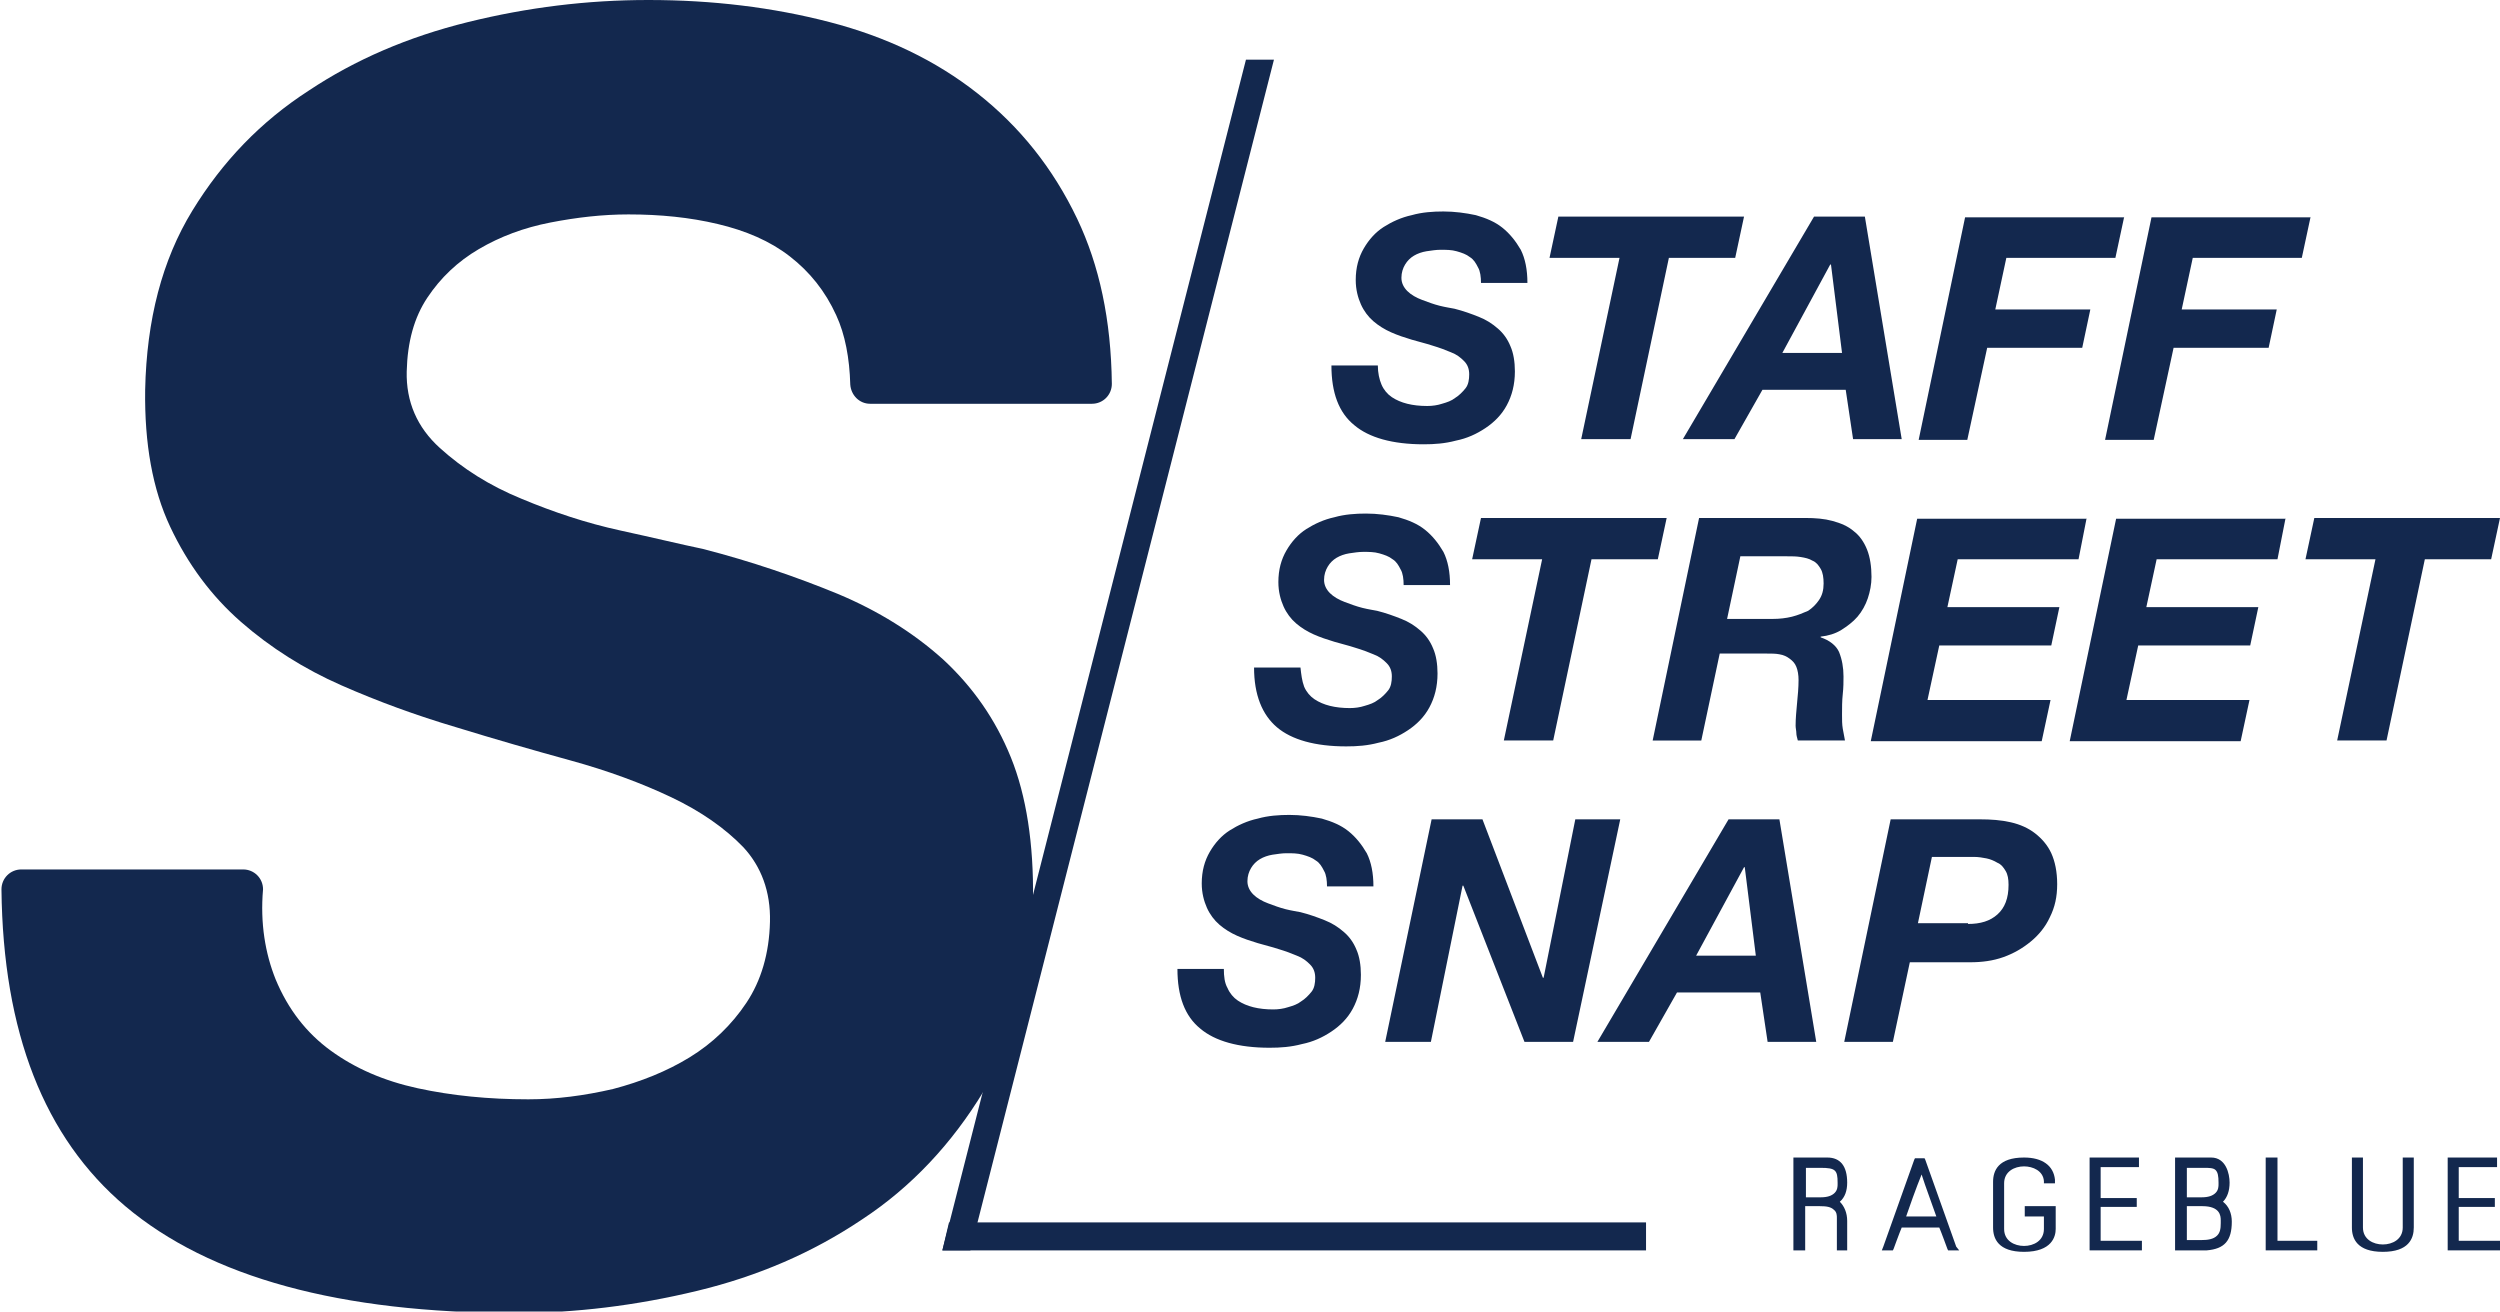
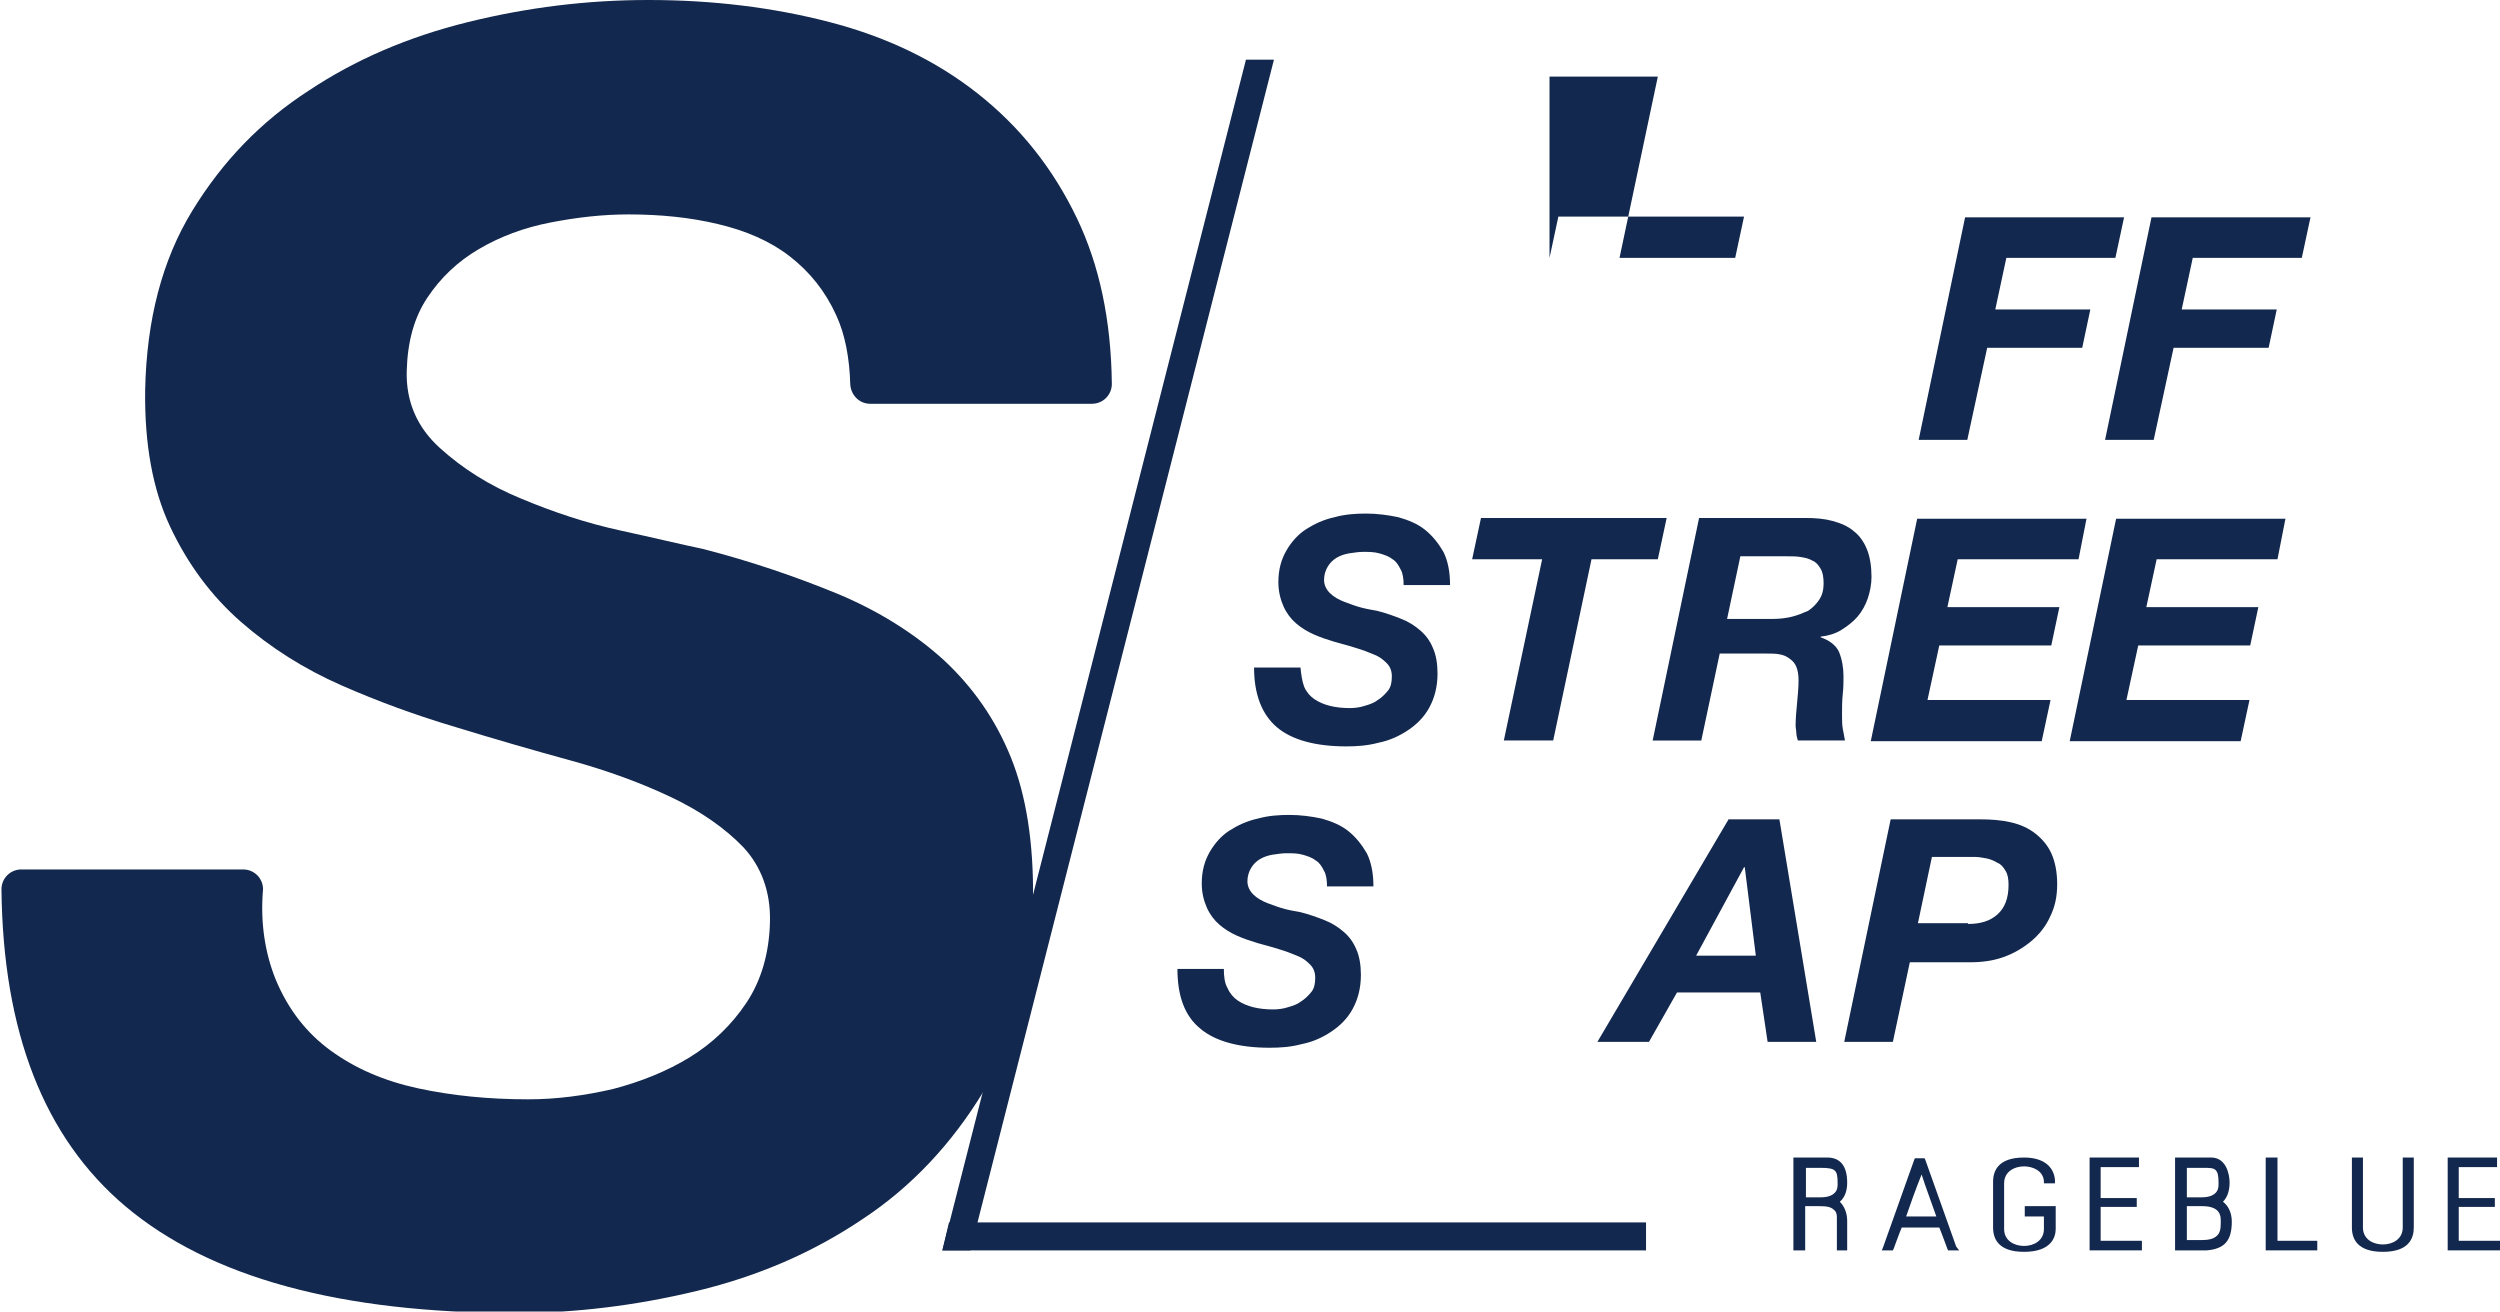
<svg xmlns="http://www.w3.org/2000/svg" version="1.1" id="レイヤー_1" x="0px" y="0px" viewBox="0 0 339.3 178" style="enable-background:new 0 0 339.3 178;" xml:space="preserve">
  <style type="text/css">
	.st0{fill:#13284E;}
</style>
  <g>
    <g>
      <path class="st0" d="M37.4,132.9c1.7,4.1,4.2,7.3,7.5,9.7c3.3,2.4,7.2,4.1,11.8,5.1c4.6,1,9.6,1.5,15,1.5c3.8,0,7.6-0.5,11.5-1.4    c3.8-1,7.3-2.4,10.4-4.3c3.1-1.9,5.7-4.4,7.7-7.4c2-3,3.1-6.7,3.2-11c0.1-4.1-1.2-7.5-3.6-10.1c-2.5-2.6-5.8-4.9-9.8-6.8    c-4-1.9-8.6-3.6-13.7-5c-5.1-1.4-10.3-2.9-15.5-4.5c-5.4-1.6-10.6-3.5-15.6-5.7s-9.6-5.1-13.6-8.6c-4-3.5-7.2-7.8-9.6-12.9    c-2.4-5.1-3.5-11.3-3.4-18.6c0.2-9.5,2.3-17.6,6.4-24.3c4.1-6.7,9.3-12.1,15.8-16.3C48.2,8.1,55.4,5,63.5,3c8.1-2,16.2-3,24.5-3    c8.7,0,16.9,1,24.6,3c7.7,2,14.4,5.2,20.1,9.7c5.7,4.5,10.2,10.1,13.5,17c3,6.3,4.6,13.7,4.7,22.4c0,1.5-1.2,2.7-2.7,2.7l-30.1,0    c-1.5,0-2.6-1.2-2.7-2.6c-0.1-3.6-0.7-6.8-1.9-9.4c-1.5-3.3-3.6-5.9-6.3-8c-2.7-2.1-6-3.5-9.8-4.4c-3.8-0.9-7.8-1.3-12.1-1.3    c-3.5,0-7,0.4-10.6,1.1c-3.6,0.7-6.8,1.9-9.7,3.6c-2.9,1.7-5.2,3.9-7,6.6c-1.8,2.7-2.7,6-2.8,10c-0.1,4.1,1.4,7.6,4.5,10.4    c3.1,2.8,6.7,5.1,11.1,6.9c4.3,1.8,8.8,3.3,13.4,4.3c4.6,1,8.3,1.9,11.2,2.5c6.6,1.7,12.7,3.8,18.3,6.1c5.5,2.3,10.3,5.3,14.3,8.9    c4,3.7,7.1,8.1,9.2,13.3c2.1,5.2,3.1,11.7,3,19.3c-0.2,10.2-2.4,18.8-6.7,26c-4.3,7.1-9.8,13-16.5,17.4    c-6.7,4.5-14.1,7.7-22.4,9.7c-8.3,2-16.5,3-24.6,3c-23.8,0-41.5-4.8-53-14.5c-11-9.3-16.6-23.6-16.8-43c0-1.5,1.2-2.7,2.7-2.7    l30.1,0c1.5,0,2.7,1.2,2.7,2.7C35.3,125.3,36,129.4,37.4,132.9z" />
    </g>
    <g>
      <g>
-         <path class="st0" d="M187.5,52.2c0.3,0.7,0.8,1.3,1.4,1.7c0.6,0.4,1.3,0.7,2.1,0.9c0.8,0.2,1.7,0.3,2.7,0.3c0.7,0,1.4-0.1,2-0.3     c0.7-0.2,1.3-0.4,1.8-0.8c0.5-0.3,1-0.8,1.4-1.3c0.4-0.5,0.5-1.2,0.5-1.9c0-0.7-0.2-1.3-0.7-1.8c-0.5-0.5-1-0.9-1.8-1.2     c-0.7-0.3-1.5-0.6-2.5-0.9c-0.9-0.3-1.8-0.5-2.8-0.8c-1-0.3-1.9-0.6-2.8-1c-0.9-0.4-1.7-0.9-2.4-1.5c-0.7-0.6-1.3-1.4-1.7-2.3     c-0.4-0.9-0.7-2-0.7-3.3c0-1.7,0.4-3.1,1.1-4.3c0.7-1.2,1.6-2.2,2.7-2.9c1.1-0.7,2.4-1.3,3.8-1.6c1.4-0.4,2.9-0.5,4.3-0.5     c1.5,0,3,0.2,4.4,0.5c1.4,0.4,2.6,0.9,3.6,1.7c1,0.8,1.8,1.8,2.5,3c0.6,1.2,0.9,2.7,0.9,4.5h-6.3c0-0.8-0.1-1.6-0.4-2.1     c-0.3-0.6-0.6-1.1-1.1-1.4c-0.5-0.4-1.1-0.6-1.8-0.8c-0.7-0.2-1.4-0.2-2.2-0.2c-0.6,0-1.2,0.1-1.9,0.2c-0.6,0.1-1.2,0.3-1.7,0.6     c-0.5,0.3-0.9,0.7-1.2,1.2c-0.3,0.5-0.5,1.1-0.5,1.8c0,0.7,0.3,1.3,0.8,1.8c0.5,0.5,1.2,0.9,2,1.2c0.8,0.3,1.6,0.6,2.4,0.8     c0.8,0.2,1.5,0.3,2,0.4c1.2,0.3,2.3,0.7,3.3,1.1c1,0.4,1.8,0.9,2.6,1.6c0.7,0.6,1.3,1.4,1.7,2.4c0.4,0.9,0.6,2.1,0.6,3.4     c0,1.8-0.4,3.3-1.1,4.6c-0.7,1.3-1.7,2.3-2.9,3.1c-1.2,0.8-2.5,1.4-4,1.7c-1.5,0.4-2.9,0.5-4.4,0.5c-4.2,0-7.4-0.9-9.4-2.6     c-2.1-1.7-3.1-4.4-3.1-8.1h6.3C187,50.6,187.2,51.5,187.5,52.2z" />
-         <path class="st0" d="M210.3,35l1.2-5.6h25.2l-1.2,5.6h-9l-5.2,24.6h-6.7l5.2-24.6H210.3z" />
-         <path class="st0" d="M253.1,29.4l5,30.2h-6.6l-1-6.7h-11.3l-3.8,6.7h-7l17.8-30.2H253.1z M250,47.9l-1.5-12h-0.1l-6.5,12H250z" />
+         <path class="st0" d="M210.3,35l1.2-5.6h25.2l-1.2,5.6h-9h-6.7l5.2-24.6H210.3z" />
        <path class="st0" d="M288.3,29.4l-1.2,5.6h-14.8l-1.5,7h12.9l-1.1,5.2h-12.9l-2.7,12.5h-6.6l6.3-30.2H288.3z" />
        <path class="st0" d="M313.6,29.4l-1.2,5.6h-14.8l-1.5,7H309l-1.1,5.2h-12.9l-2.7,12.5h-6.6l6.3-30.2H313.6z" />
      </g>
      <g>
        <path class="st0" d="M177,93.2c0.3,0.7,0.8,1.3,1.4,1.7c0.6,0.4,1.3,0.7,2.1,0.9c0.8,0.2,1.7,0.3,2.7,0.3c0.7,0,1.4-0.1,2-0.3     c0.7-0.2,1.3-0.4,1.8-0.8c0.5-0.3,1-0.8,1.4-1.3c0.4-0.5,0.5-1.2,0.5-1.9c0-0.7-0.2-1.3-0.7-1.8c-0.5-0.5-1-0.9-1.8-1.2     c-0.7-0.3-1.5-0.6-2.5-0.9c-0.9-0.3-1.8-0.5-2.8-0.8c-1-0.3-1.9-0.6-2.8-1c-0.9-0.4-1.7-0.9-2.4-1.5c-0.7-0.6-1.3-1.4-1.7-2.3     c-0.4-0.9-0.7-2-0.7-3.3c0-1.7,0.4-3.1,1.1-4.3c0.7-1.2,1.6-2.2,2.7-2.9c1.1-0.7,2.4-1.3,3.8-1.6c1.4-0.4,2.9-0.5,4.3-0.5     c1.5,0,3,0.2,4.4,0.5c1.4,0.4,2.6,0.9,3.6,1.7c1,0.8,1.8,1.8,2.5,3c0.6,1.2,0.9,2.7,0.9,4.5h-6.3c0-0.8-0.1-1.6-0.4-2.1     c-0.3-0.6-0.6-1.1-1.1-1.4c-0.5-0.4-1.1-0.6-1.8-0.8c-0.7-0.2-1.4-0.2-2.2-0.2c-0.6,0-1.2,0.1-1.9,0.2c-0.6,0.1-1.2,0.3-1.7,0.6     c-0.5,0.3-0.9,0.7-1.2,1.2c-0.3,0.5-0.5,1.1-0.5,1.8c0,0.7,0.3,1.3,0.8,1.8s1.2,0.9,2,1.2c0.8,0.3,1.6,0.6,2.4,0.8     c0.8,0.2,1.5,0.3,2,0.4c1.2,0.3,2.3,0.7,3.3,1.1c1,0.4,1.8,0.9,2.6,1.6c0.7,0.6,1.3,1.4,1.7,2.4c0.4,0.9,0.6,2.1,0.6,3.4     c0,1.8-0.4,3.3-1.1,4.6c-0.7,1.3-1.7,2.3-2.9,3.1c-1.2,0.8-2.5,1.4-4,1.7c-1.5,0.4-2.9,0.5-4.4,0.5c-4.2,0-7.4-0.9-9.4-2.6     s-3.1-4.4-3.1-8.1h6.3C176.6,91.5,176.7,92.4,177,93.2z" />
        <path class="st0" d="M199.8,75.9l1.2-5.6h25.2l-1.2,5.6h-9l-5.2,24.6h-6.7l5.2-24.6H199.8z" />
        <path class="st0" d="M245,70.3c1.4,0,2.6,0.1,3.7,0.4c1.1,0.3,2.1,0.7,2.9,1.4c0.8,0.6,1.4,1.5,1.8,2.5c0.4,1,0.6,2.3,0.6,3.7     c0,1-0.2,2-0.5,2.9c-0.3,0.9-0.8,1.8-1.4,2.5c-0.6,0.7-1.4,1.3-2.2,1.8c-0.8,0.5-1.8,0.8-2.8,0.9v0.1c1.2,0.4,2.1,1.1,2.5,2     c0.4,1,0.6,2.1,0.6,3.3c0,0.7,0,1.5-0.1,2.4c-0.1,0.9-0.1,1.9-0.1,2.8c0,0.7,0,1.3,0.1,1.9c0.1,0.6,0.2,1.1,0.3,1.6H244     c-0.1-0.4-0.2-0.7-0.2-1s-0.1-0.7-0.1-1c0-1,0.1-2,0.2-3.1c0.1-1,0.2-2.1,0.2-3.1c0-0.7-0.1-1.3-0.3-1.8     c-0.2-0.5-0.5-0.8-0.9-1.1c-0.4-0.3-0.8-0.5-1.4-0.6c-0.5-0.1-1.1-0.1-1.8-0.1h-6.3l-2.5,11.8h-6.6l6.3-30.2H245z M240.6,84     c0.9,0,1.8-0.1,2.6-0.3c0.8-0.2,1.5-0.5,2.2-0.8c0.6-0.4,1.1-0.9,1.5-1.5s0.6-1.3,0.6-2.2c0-0.8-0.1-1.5-0.4-2     c-0.3-0.5-0.6-0.9-1.1-1.1c-0.5-0.3-1-0.4-1.6-0.5c-0.6-0.1-1.2-0.1-1.9-0.1h-6.3l-1.8,8.5H240.6z" />
        <path class="st0" d="M283.2,70.3l-1.1,5.6h-16.4l-1.4,6.5h15.2l-1.1,5.2h-15.2l-1.6,7.4h16.7l-1.2,5.6h-23.2l6.3-30.2H283.2z" />
        <path class="st0" d="M310.2,70.3l-1.1,5.6h-16.4l-1.4,6.5h15.2l-1.1,5.2h-15.2l-1.6,7.4h16.7l-1.2,5.6h-23.2l6.3-30.2H310.2z" />
-         <path class="st0" d="M312.9,75.9l1.2-5.6h25.2l-1.2,5.6h-9l-5.2,24.6h-6.7l5.2-24.6H312.9z" />
      </g>
      <g>
        <path class="st0" d="M166.6,134.1c0.3,0.7,0.8,1.3,1.4,1.7c0.6,0.4,1.3,0.7,2.1,0.9c0.8,0.2,1.7,0.3,2.7,0.3c0.7,0,1.4-0.1,2-0.3     c0.7-0.2,1.3-0.4,1.8-0.8c0.5-0.3,1-0.8,1.4-1.3c0.4-0.5,0.5-1.2,0.5-1.9c0-0.7-0.2-1.3-0.7-1.8c-0.5-0.5-1-0.9-1.8-1.2     c-0.7-0.3-1.5-0.6-2.5-0.9c-0.9-0.3-1.8-0.5-2.8-0.8c-1-0.3-1.9-0.6-2.8-1c-0.9-0.4-1.7-0.9-2.4-1.5c-0.7-0.6-1.3-1.4-1.7-2.3     s-0.7-2-0.7-3.3c0-1.7,0.4-3.1,1.1-4.3c0.7-1.2,1.6-2.2,2.7-2.9c1.1-0.7,2.4-1.3,3.8-1.6c1.4-0.4,2.9-0.5,4.3-0.5     c1.5,0,3,0.2,4.4,0.5c1.4,0.4,2.6,0.9,3.6,1.7c1,0.8,1.8,1.8,2.5,3c0.6,1.2,0.9,2.7,0.9,4.5h-6.3c0-0.8-0.1-1.6-0.4-2.1     c-0.3-0.6-0.6-1.1-1.1-1.4c-0.5-0.4-1.1-0.6-1.8-0.8c-0.7-0.2-1.4-0.2-2.2-0.2c-0.6,0-1.2,0.1-1.9,0.2c-0.6,0.1-1.2,0.3-1.7,0.6     c-0.5,0.3-0.9,0.7-1.2,1.2c-0.3,0.5-0.5,1.1-0.5,1.8c0,0.7,0.3,1.3,0.8,1.8s1.2,0.9,2,1.2c0.8,0.3,1.6,0.6,2.4,0.8     c0.8,0.2,1.5,0.3,2,0.4c1.2,0.3,2.3,0.7,3.3,1.1c1,0.4,1.8,0.9,2.6,1.6c0.7,0.6,1.3,1.4,1.7,2.4c0.4,0.9,0.6,2.1,0.6,3.4     c0,1.8-0.4,3.3-1.1,4.6c-0.7,1.3-1.7,2.3-2.9,3.1c-1.2,0.8-2.5,1.4-4,1.7c-1.5,0.4-2.9,0.5-4.4,0.5c-4.2,0-7.4-0.9-9.4-2.6     c-2.1-1.7-3.1-4.4-3.1-8.1h6.3C166.1,132.5,166.2,133.4,166.6,134.1z" />
-         <path class="st0" d="M201.2,111.2l8.2,21.5h0.1l4.3-21.5h6.1l-6.4,30.2h-6.6l-8.3-21.2h-0.1l-4.3,21.2H188l6.3-30.2H201.2z" />
        <path class="st0" d="M241.5,111.2l5,30.2h-6.6l-1-6.7h-11.3l-3.8,6.7h-7l17.8-30.2H241.5z M238.3,129.7l-1.5-12h-0.1l-6.5,12     H238.3z" />
        <path class="st0" d="M268.7,111.2c1.5,0,2.9,0.1,4.2,0.4c1.3,0.3,2.4,0.8,3.3,1.5c0.9,0.7,1.7,1.6,2.2,2.7     c0.5,1.1,0.8,2.5,0.8,4.2c0,1.7-0.3,3.1-1,4.5c-0.6,1.3-1.5,2.4-2.6,3.3c-1.1,0.9-2.3,1.6-3.7,2.1c-1.4,0.5-2.9,0.7-4.5,0.7h-8.2     l-2.3,10.8h-6.6l6.3-30.2H268.7z M267.1,125.4c1.7,0,3-0.4,4-1.3c1-0.9,1.5-2.2,1.5-4c0-0.8-0.1-1.4-0.4-1.9     c-0.3-0.5-0.6-0.9-1.1-1.1c-0.5-0.3-1-0.5-1.5-0.6c-0.5-0.1-1.1-0.2-1.7-0.2h-5.7l-1.9,9H267.1z" />
      </g>
      <g>
        <path class="st0" d="M250.9,169.7h-0.4h-0.8h-0.4v-0.4l0-3.6l0-0.2v-0.2c0-0.3,0-0.8-0.4-1.1c-0.4-0.4-1-0.5-1.9-0.5H247l-2,0     v5.6v0.4h-0.4h-0.8h-0.4v-0.4v-11.8v-0.4h0.4h1h3.2c1.8,0,2.7,1.2,2.7,3.4c0,1.1-0.3,2-1,2.6c0.6,0.6,1,1.5,1,2.6v3.6V169.7z      M245.1,162.5h2c0.9,0,1.5-0.2,1.9-0.6c0.4-0.4,0.4-0.9,0.4-1.2v-0.2c0-1.7-0.3-2-2.3-2h-2V162.5z" />
        <path class="st0" d="M274.7,169.9c-3.5,0-4.2-1.8-4.2-3.3v-6.2c0-1.5,0.7-3.3,4.2-3.3c2.5,0,4,1.1,4.2,3l0,0.1l0,0.4h-0.4l-0.8,0     l-0.3,0l0-0.3l0,0c-0.1-1.4-1.5-2-2.7-2c-1.3,0-2.7,0.7-2.7,2.3v6.2c0,1.6,1.4,2.3,2.7,2.3c1.3,0,2.7-0.7,2.7-2.3     c0,0,0-1.1,0-1.7h-2.2h-0.4v-0.4v-0.6v-0.4h0.4h3.4h0.4v0.4l0,2.7C279,167.8,278.5,169.9,274.7,169.9" />
        <path class="st0" d="M265.9,169.7h-0.5h-0.7h-0.3l-0.1-0.2c0,0-0.8-2.2-1.1-2.9h-5.1c-0.3,0.7-1.1,2.9-1.1,2.9l-0.1,0.2h-0.3     h-0.7h-0.5l0.2-0.5l4.2-11.8l0.1-0.2h0.3h0.7h0h0.3l0.1,0.2l4.2,11.8L265.9,169.7z M258.7,165.1h4.1c-0.4-1.2-1.5-4.1-2-5.7     C260.1,161.1,259,164.2,258.7,165.1" />
        <polygon class="st0" points="290.7,169.7 290.3,169.7 284,169.7 283.6,169.7 283.6,169.3 283.6,157.5 283.6,157.1 284,157.1      289.9,157.1 289.9,157.1 290.3,157.1 290.3,157.5 290.3,158 290.3,158.4 289.9,158.4 285.1,158.4 285.1,162.6 289.6,162.6      290,162.6 290,162.9 290,163.5 290,163.8 289.6,163.8 285.1,163.8 285.1,168.4 290.3,168.4 290.7,168.4 290.7,168.8 290.7,169.3         " />
        <polygon class="st0" points="339.3,169.7 338.9,169.7 332.6,169.7 332.2,169.7 332.2,169.3 332.2,157.5 332.2,157.1 332.6,157.1      338.5,157.1 338.5,157.1 338.9,157.1 338.9,157.5 338.9,158 338.9,158.4 338.5,158.4 333.7,158.4 333.7,162.6 338.2,162.6      338.6,162.6 338.6,162.9 338.6,163.5 338.6,163.8 338.2,163.8 333.7,163.8 333.7,168.4 338.9,168.4 339.3,168.4 339.3,168.8      339.3,169.3    " />
        <path class="st0" d="M299.5,169.7L299.5,169.7h-3.9h-0.4v-0.4v-11.8v-0.4h0.4h1h3.5c2,0,2.5,2.2,2.5,3.4c0,1.1-0.3,2-0.9,2.6     c0.8,0.6,1.2,1.6,1.2,2.7C302.9,168.4,301.9,169.5,299.5,169.7L299.5,169.7z M296.8,168.3h2c0.8,0,1.6-0.1,2.1-0.6     c0.4-0.4,0.5-0.9,0.5-1.7c0-0.1,0-0.2,0-0.3l0-0.1c0-0.6-0.1-1.9-2.5-1.9h-0.1h-2V168.3z M296.8,162.5h2c0.9,0,1.5-0.2,1.9-0.6     c0.4-0.4,0.4-0.9,0.4-1.2v-0.2c0-0.9-0.1-1.4-0.4-1.7c-0.3-0.3-0.9-0.3-1.6-0.3h-0.2h-2.1V162.5z" />
        <polygon class="st0" points="314.5,169.7 314.2,169.7 307.9,169.7 307.5,169.7 307.5,169.3 307.5,157.5 307.5,157.1 307.9,157.1      308.8,157.1 309.1,157.1 309.1,157.5 309.1,168.4 314.2,168.4 314.5,168.4 314.5,168.8 314.5,169.3    " />
        <path class="st0" d="M323.4,169.9c-3.5,0-4.2-1.8-4.2-3.3v-9.1v-0.4h0.4h0.7h0.4v0.4v9.1c0,1.6,1.4,2.3,2.7,2.3     c1.3,0,2.7-0.7,2.7-2.3v-9.1v-0.4h0.4h0.7h0.4v0.4v9.1C327.6,168.1,326.9,169.9,323.4,169.9" />
      </g>
      <polygon class="st0" points="127.9,169.7 169.1,8.1 172.9,8.1 131.7,169.7   " />
      <polygon class="st0" points="223.4,169.7 127.9,169.7 128.8,165.9 223.4,165.9   " />
    </g>
  </g>
</svg>